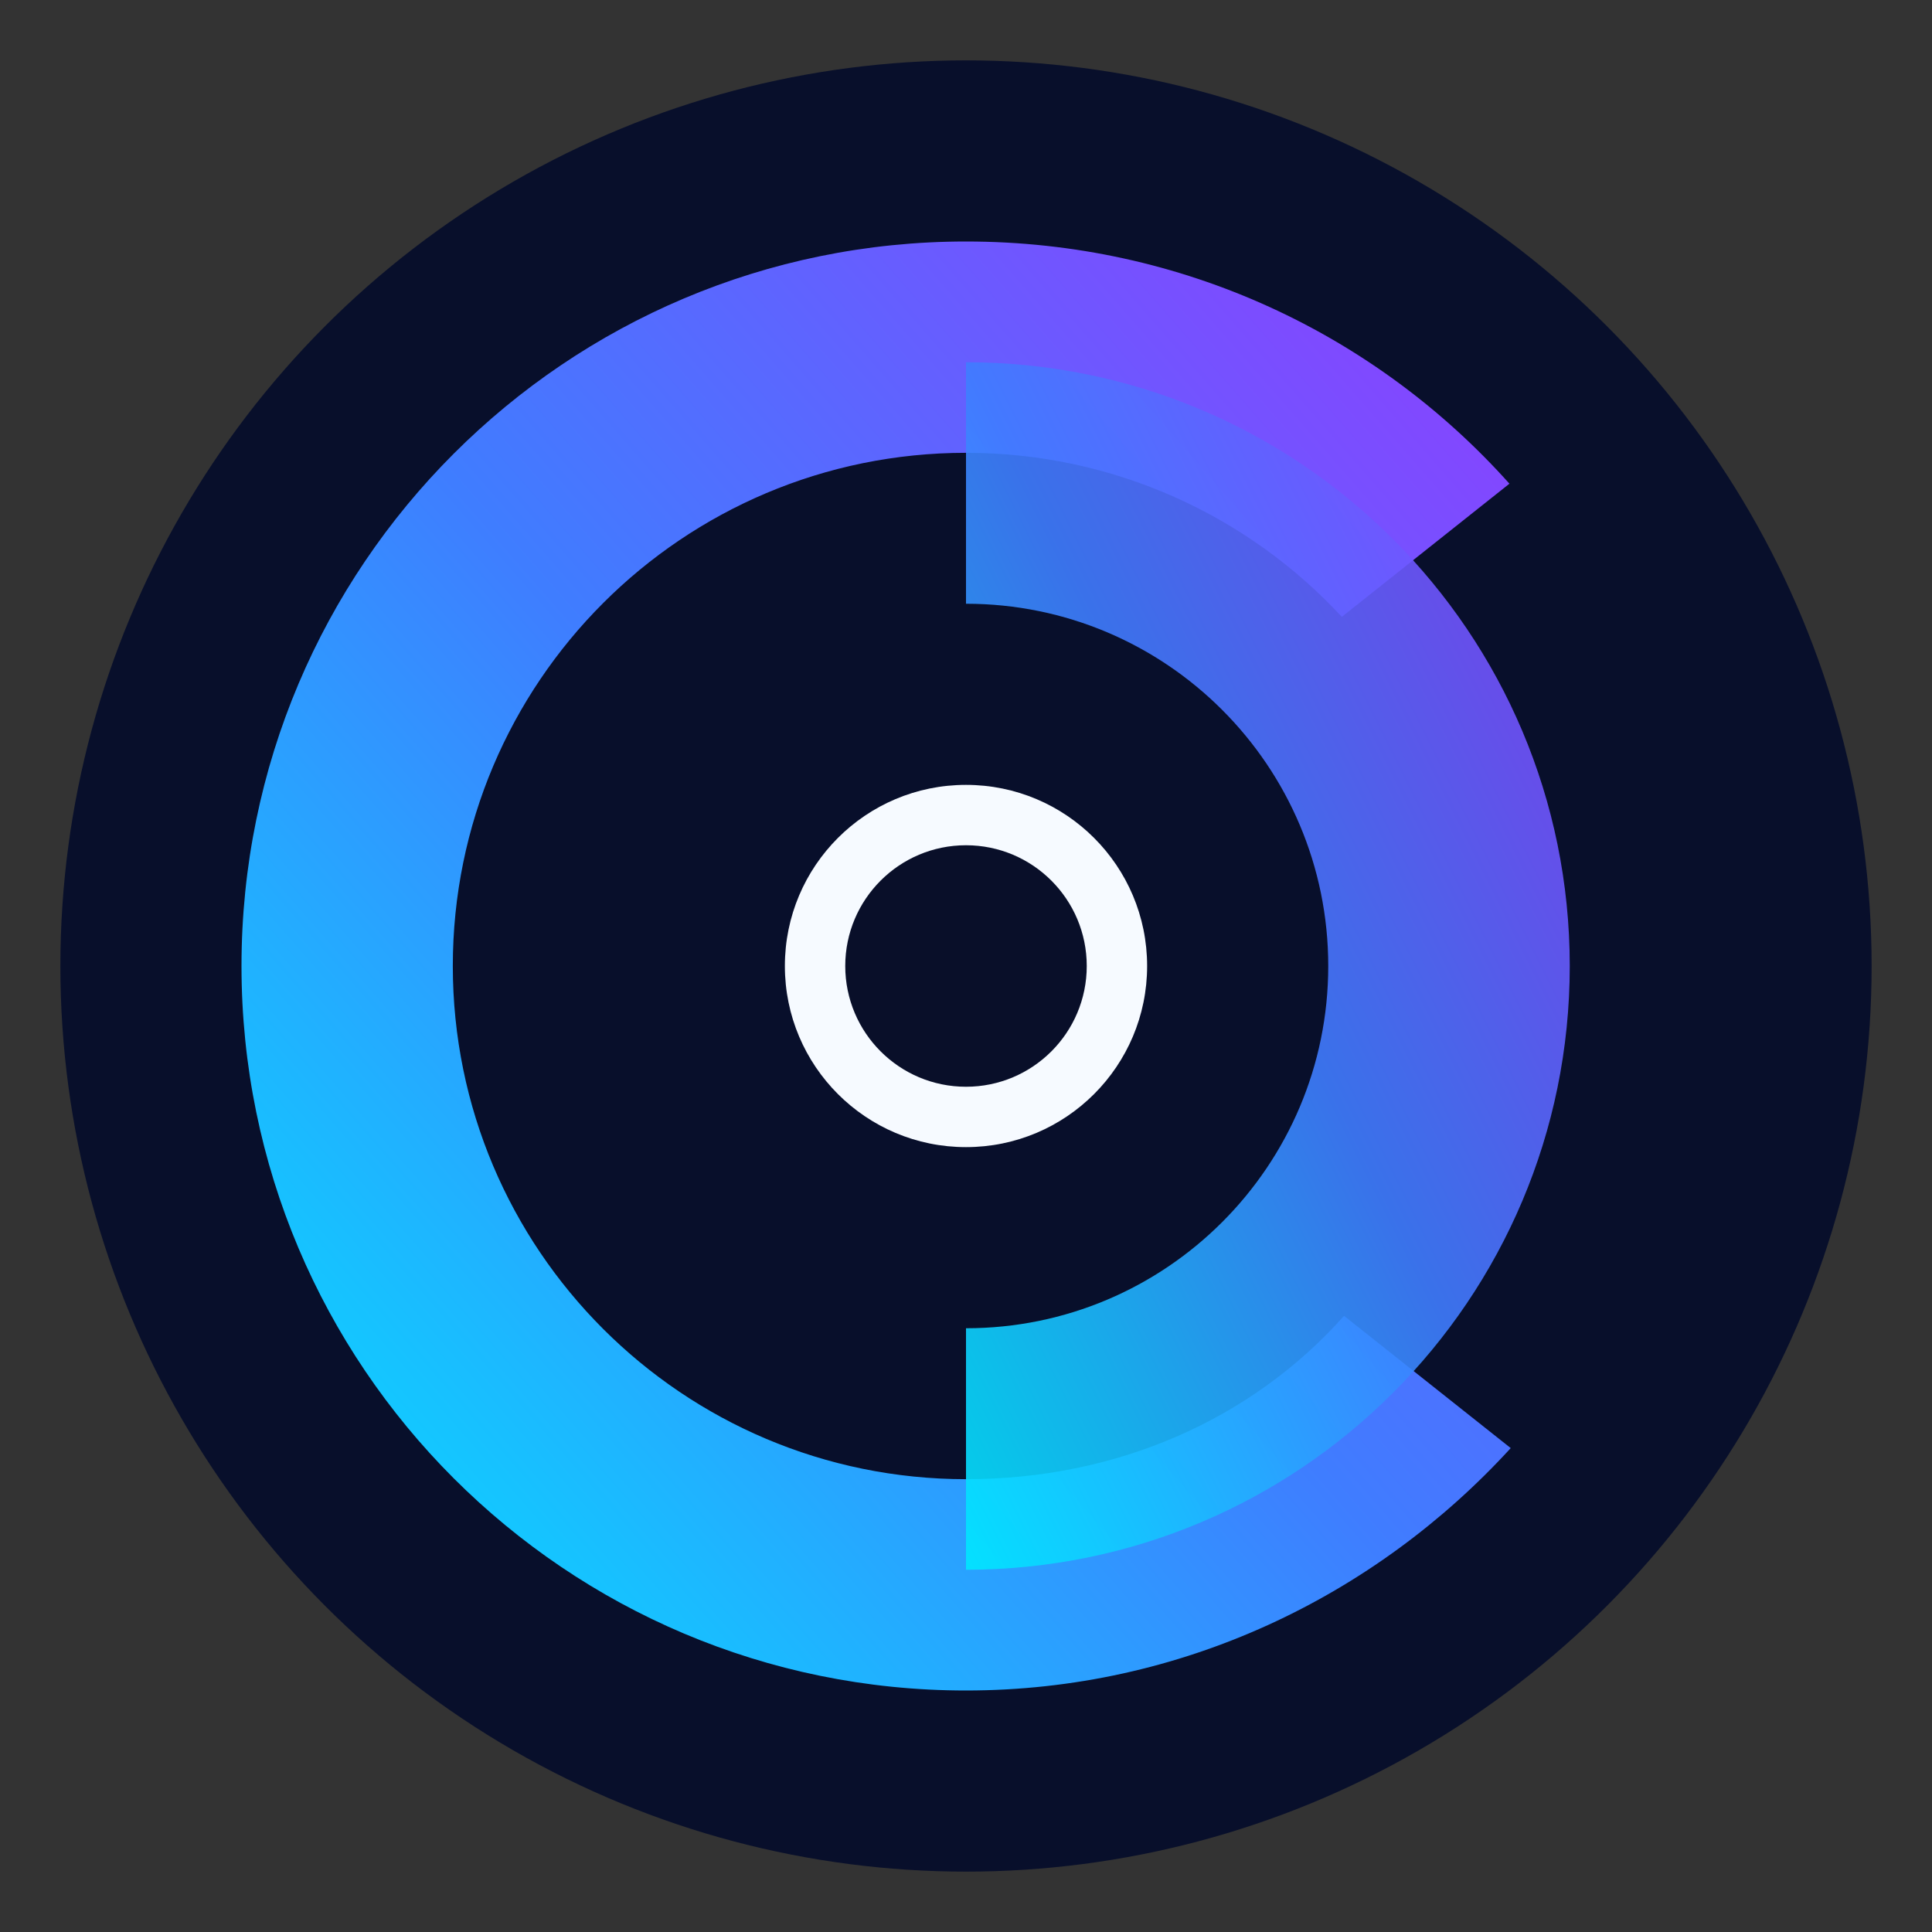
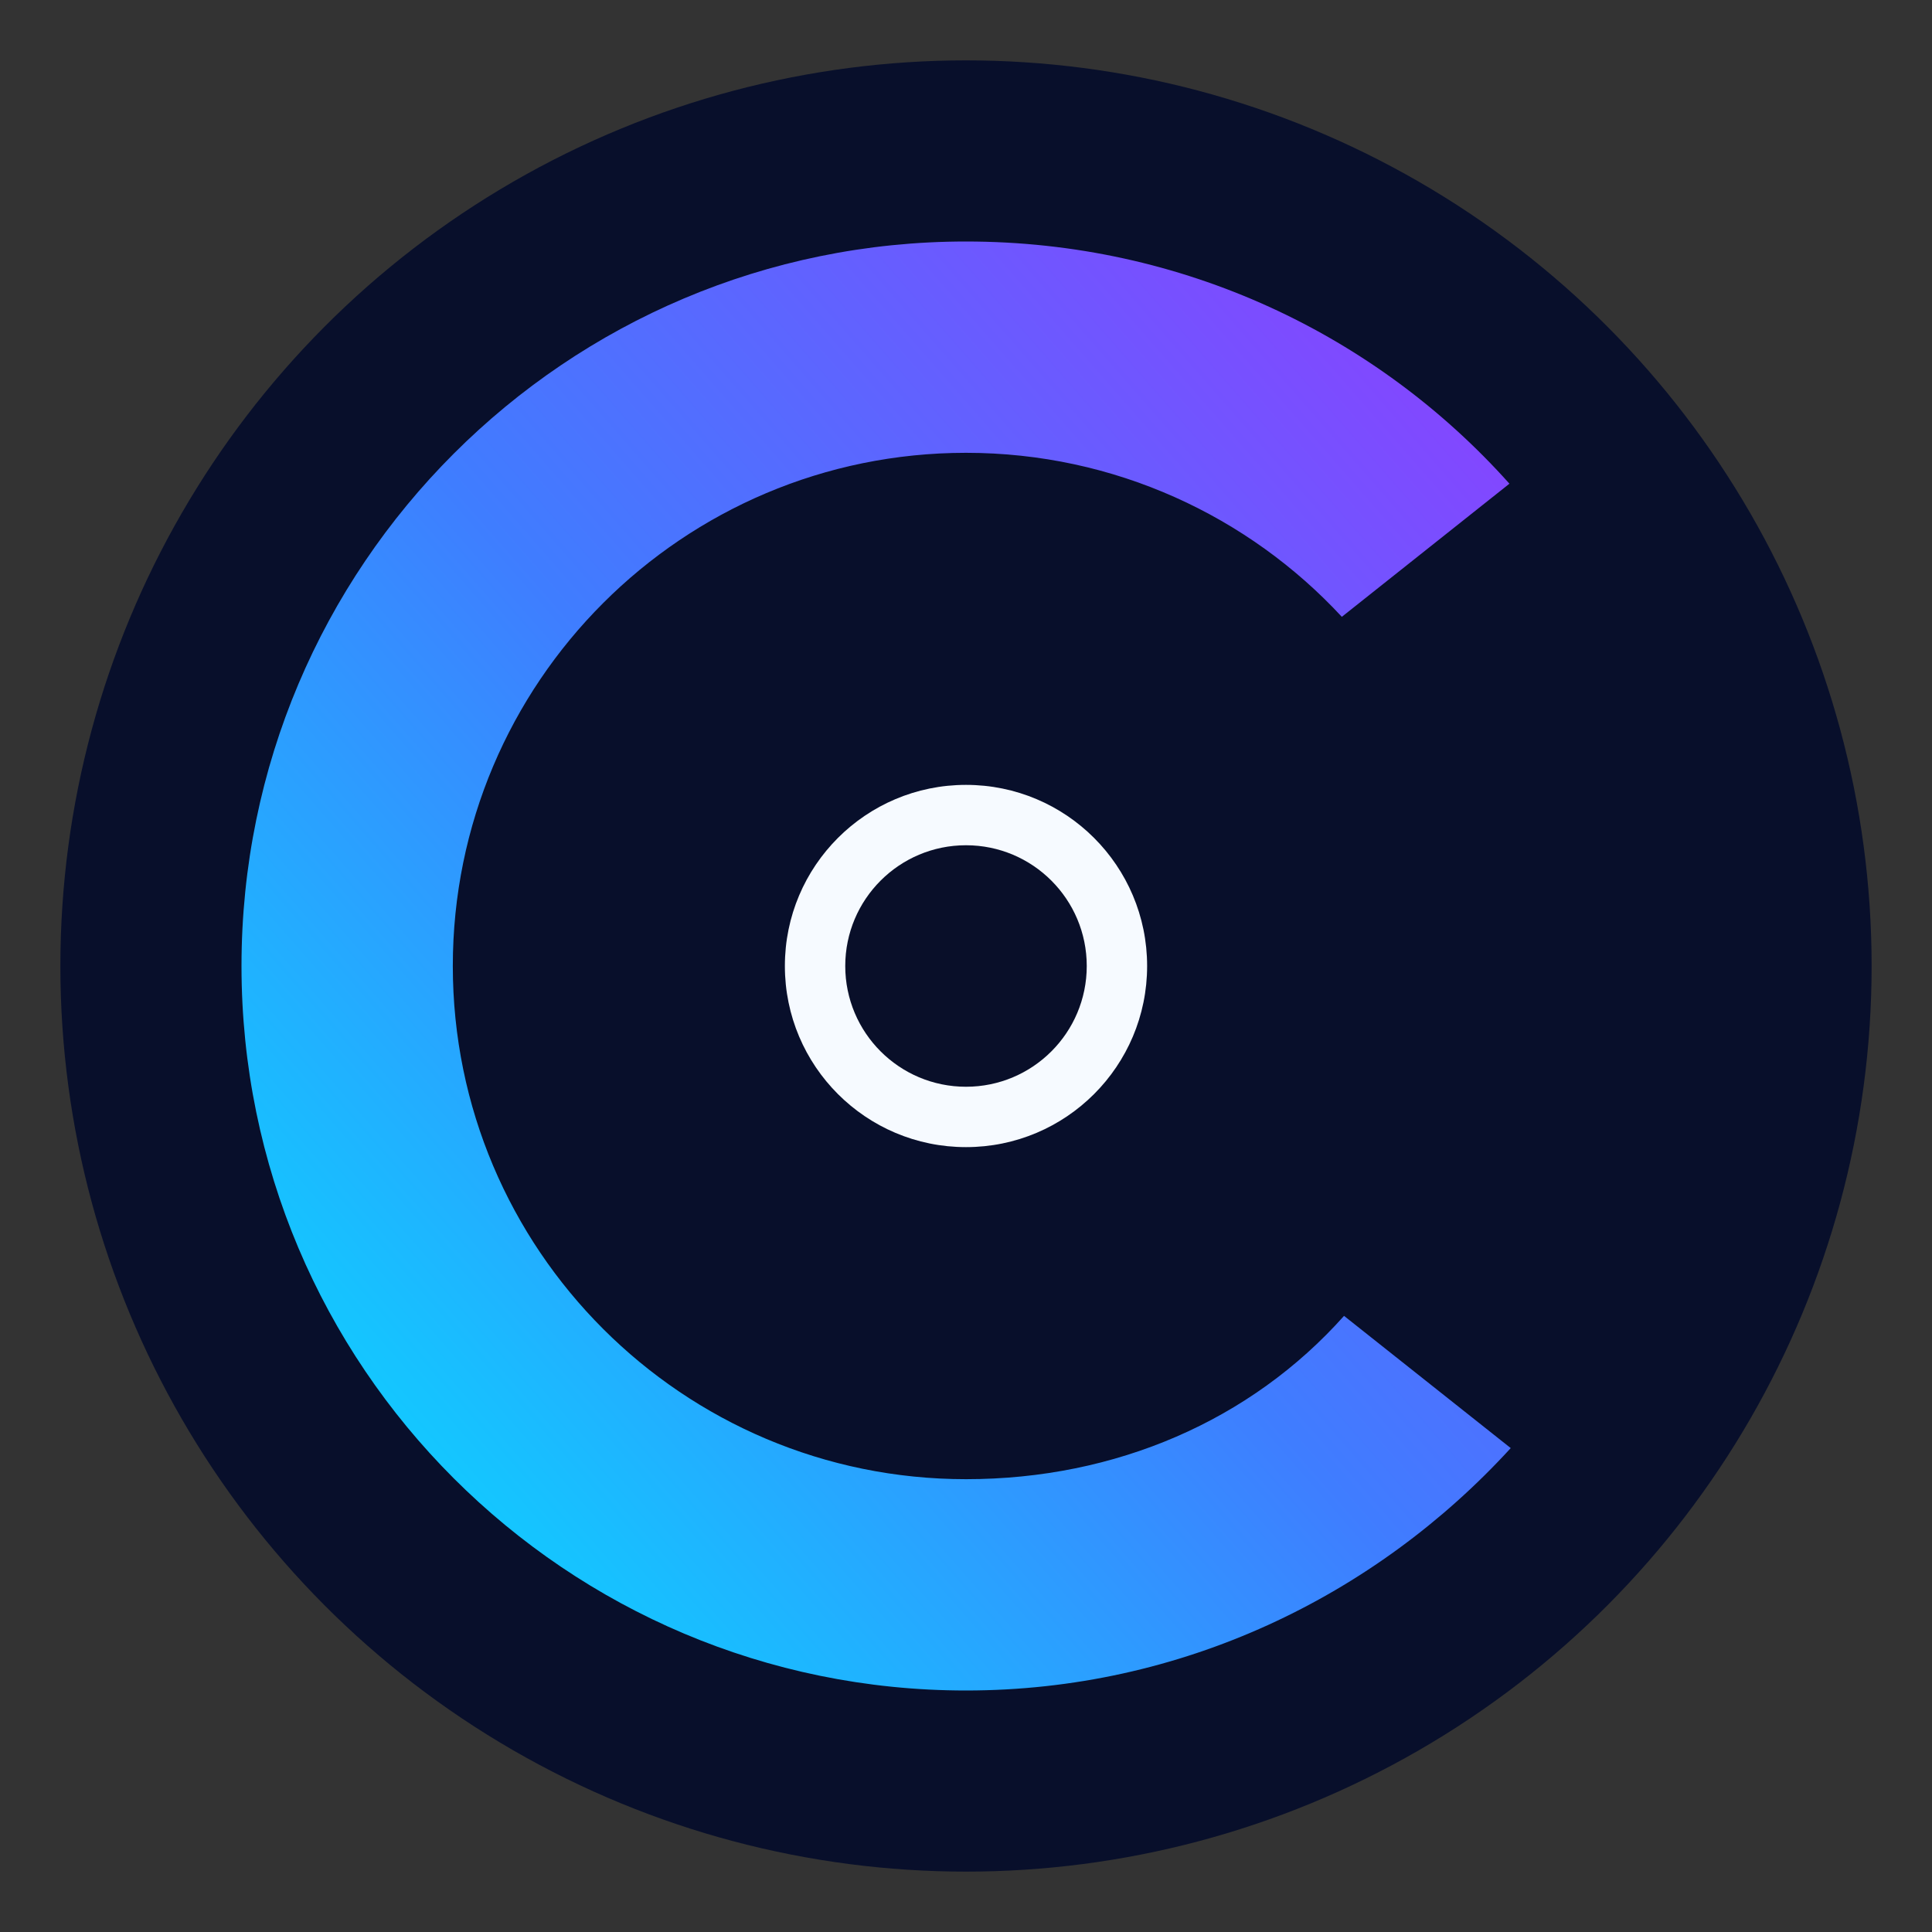
<svg xmlns="http://www.w3.org/2000/svg" width="64" height="64" viewBox="0 0 64 64" role="img" aria-label="DexToolbox">
  <rect x="0" y="0" width="64" height="64" fill="#333333" stroke="none" />
  <defs>
    <linearGradient id="logo-gradient" x1="0%" y1="100%" x2="100%" y2="0%">
      <stop offset="0" stop-color="#00e8ff" />
      <stop offset="0.5" stop-color="#3f7dff" />
      <stop offset="1" stop-color="#8f3dff" />
    </linearGradient>
  </defs>
  <circle cx="32" cy="32" r="30" fill="#080f2b" />
  <path fill="url(#logo-gradient)" d="M32 8c-13.255 0-24 10.745-24 24s10.745 24 24 24c7.112 0 13.534-3.099 18.045-8.03l-5.522-4.38c-3.086 3.463-7.564 5.41-12.523 5.41-9.39 0-17-7.61-17-17s7.61-17 17-17c4.92 0 9.363 2.1 12.45 5.433l5.552-4.41C45.595 11.094 39.18 8 32 8z" />
-   <path fill="url(#logo-gradient)" d="M52 32c0-11.046-8.954-20-20-20v8c6.627 0 12 5.373 12 12s-5.373 12-12 12v8c11.046 0 20-8.954 20-20z" opacity="0.9" />
  <circle cx="32" cy="32" r="6" fill="#f6faff" />
  <circle cx="32" cy="32" r="4" fill="#090f29" />
</svg>